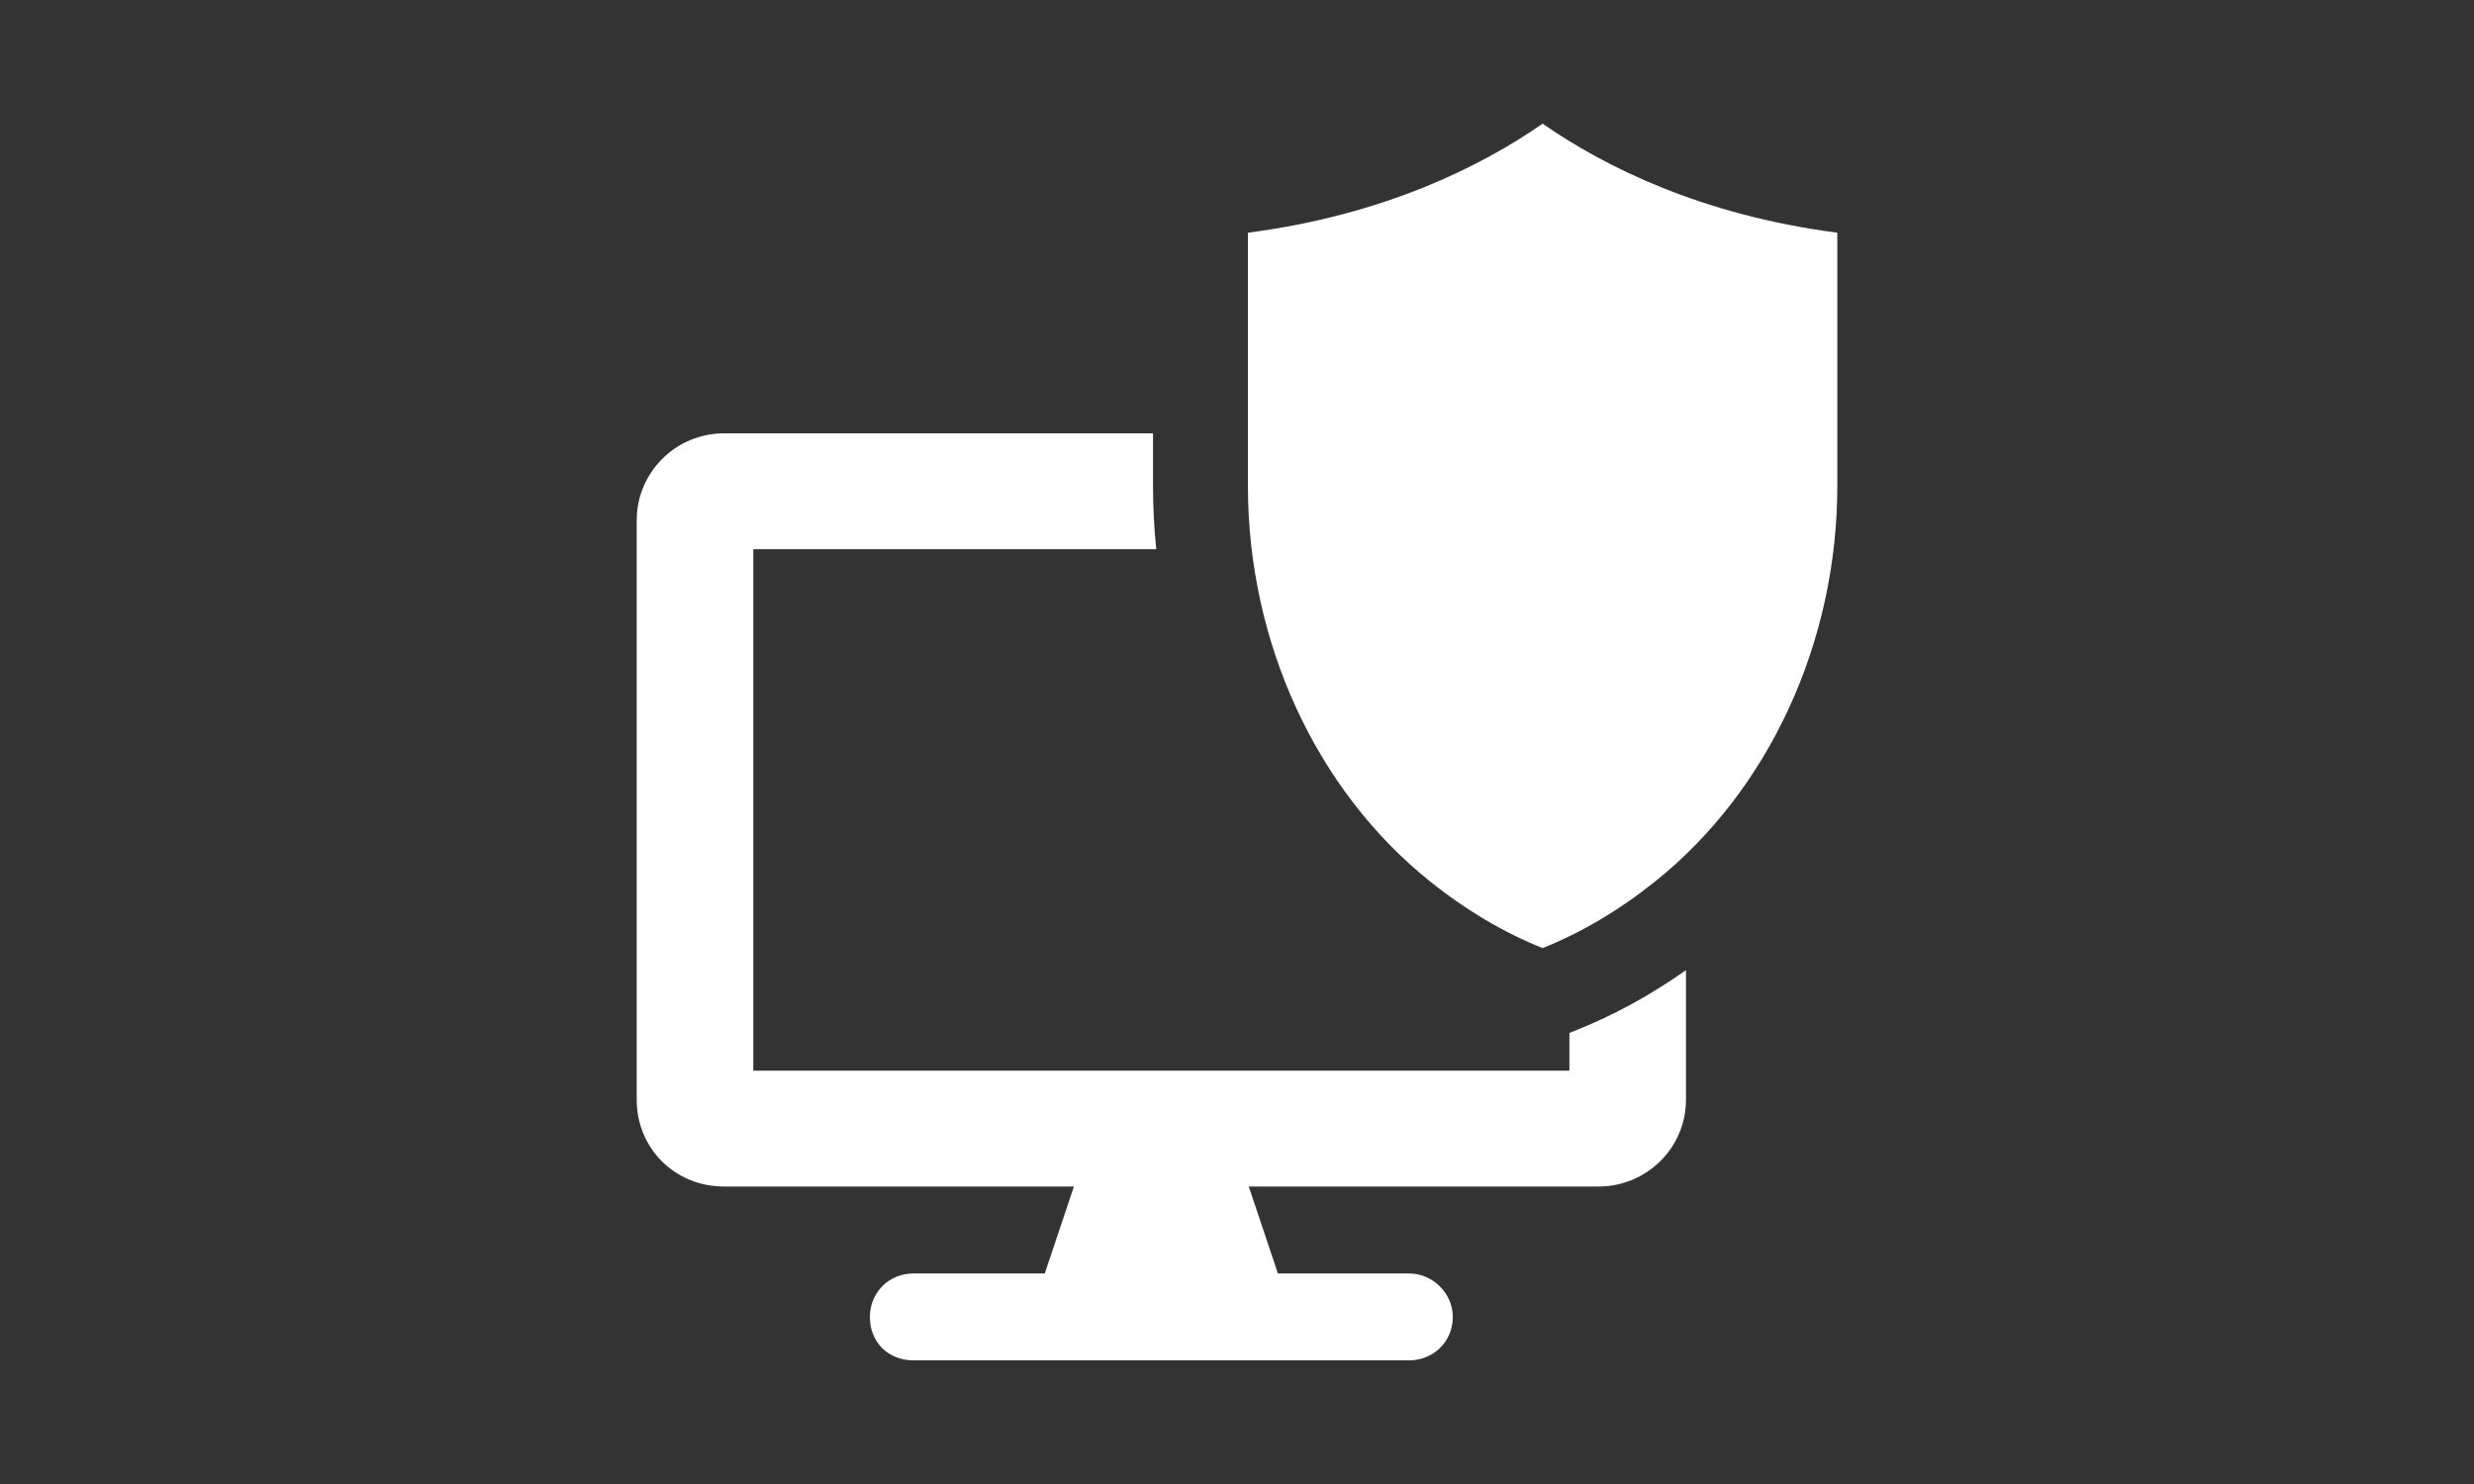
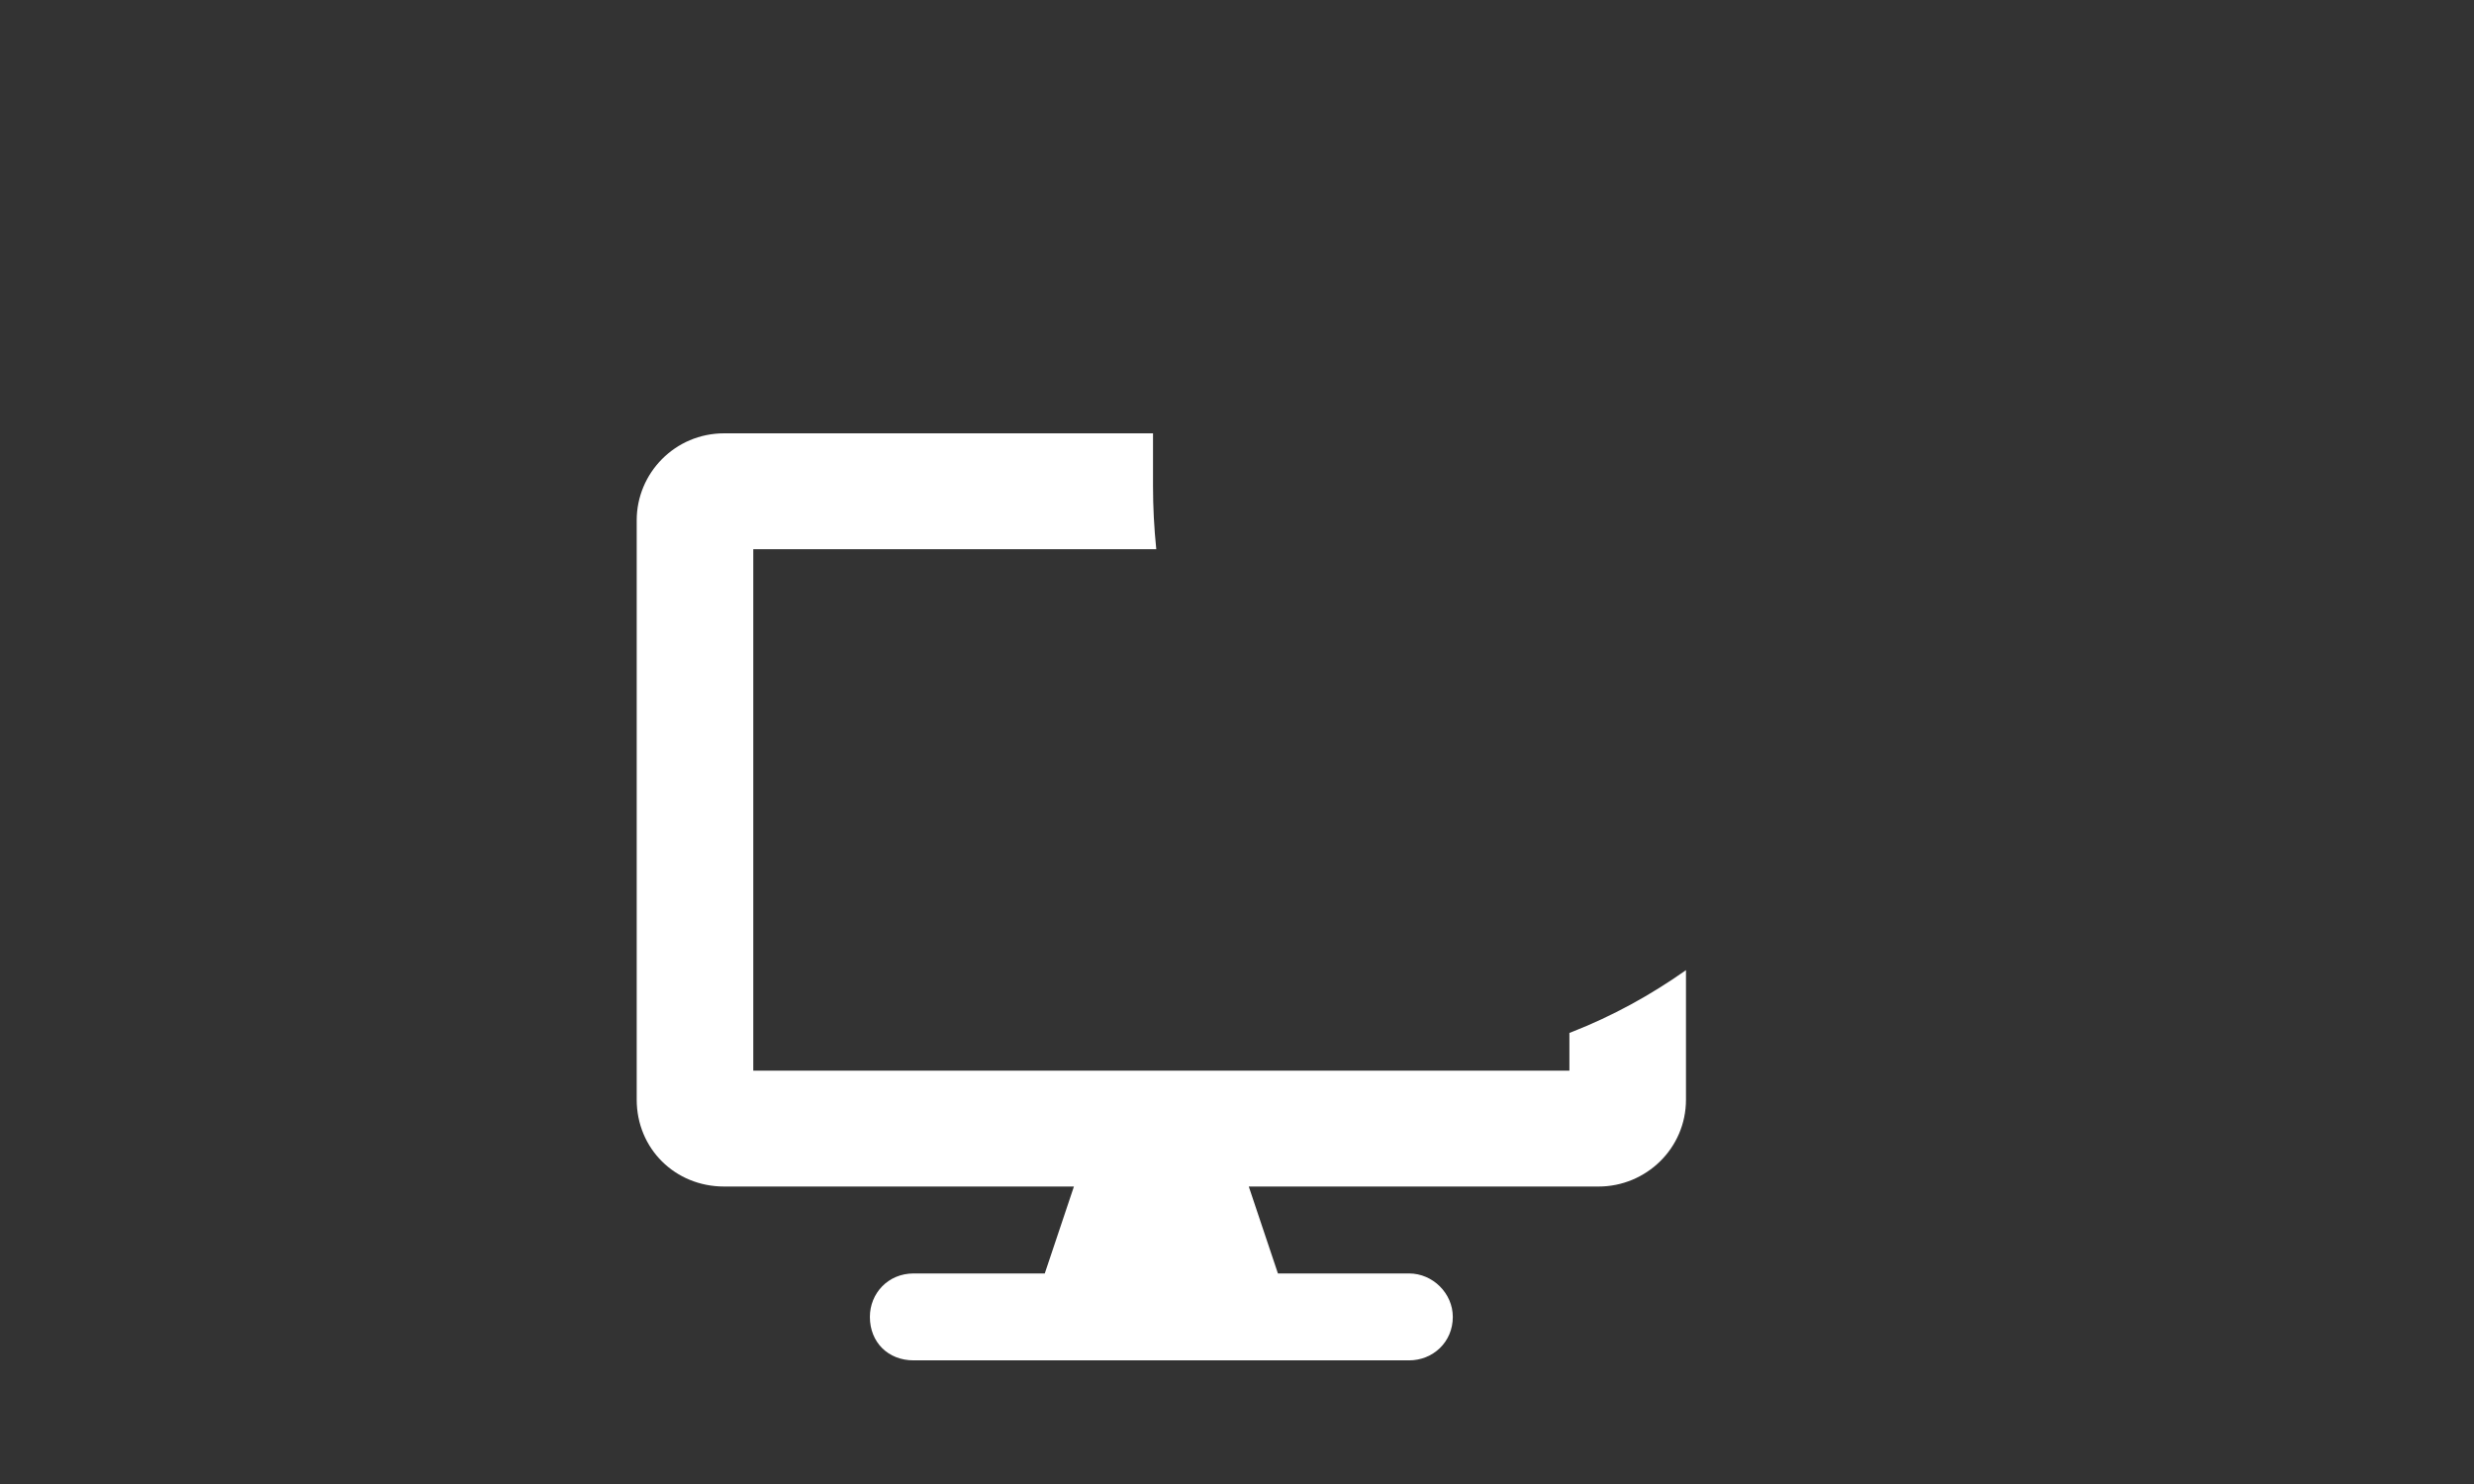
<svg xmlns="http://www.w3.org/2000/svg" fill="none" height="60" viewBox="0 0 100 60" width="100">
  <rect x="0" y="0" width="100" height="60" fill="#333333" stroke="none" />
  <g fill="#fff">
    <path clip-rule="evenodd" d="m46.737 22.205c-.087-.845-.132-1.698-.132-2.554v-2.131h-17.335c-1.988 0-3.534 1.611-3.534 3.514v23.425c0 1.976 1.546 3.514 3.534 3.514h14.138l-1.178 3.514h-5.302c-1.031 0-1.767.805-1.767 1.757 0 1.025.736 1.757 1.767 1.757h20.028c.957 0 1.767-.732 1.767-1.757 0-.952-.81-1.757-1.767-1.757h-5.302l-1.178-3.514h14.138c1.915 0 3.534-1.537 3.534-3.514v-5.234c-1.454 1.025-2.988 1.862-4.588 2.489l-.124.049v1.525h-32.988v-21.082z" fill-rule="evenodd" />
-     <path d="m62.353 38.333c-1.581-.633-3.111-1.54-4.562-2.706-4.602-3.695-7.35-9.67-7.35-15.984v-10.234c5.503-.717 9.41-2.672 11.912-4.409 2.502 1.737 6.409 3.692 11.912 4.409v10.234c0 6.314-2.747 12.29-7.349 15.984-1.452 1.166-2.982 2.072-4.563 2.706z" />
  </g>
</svg>